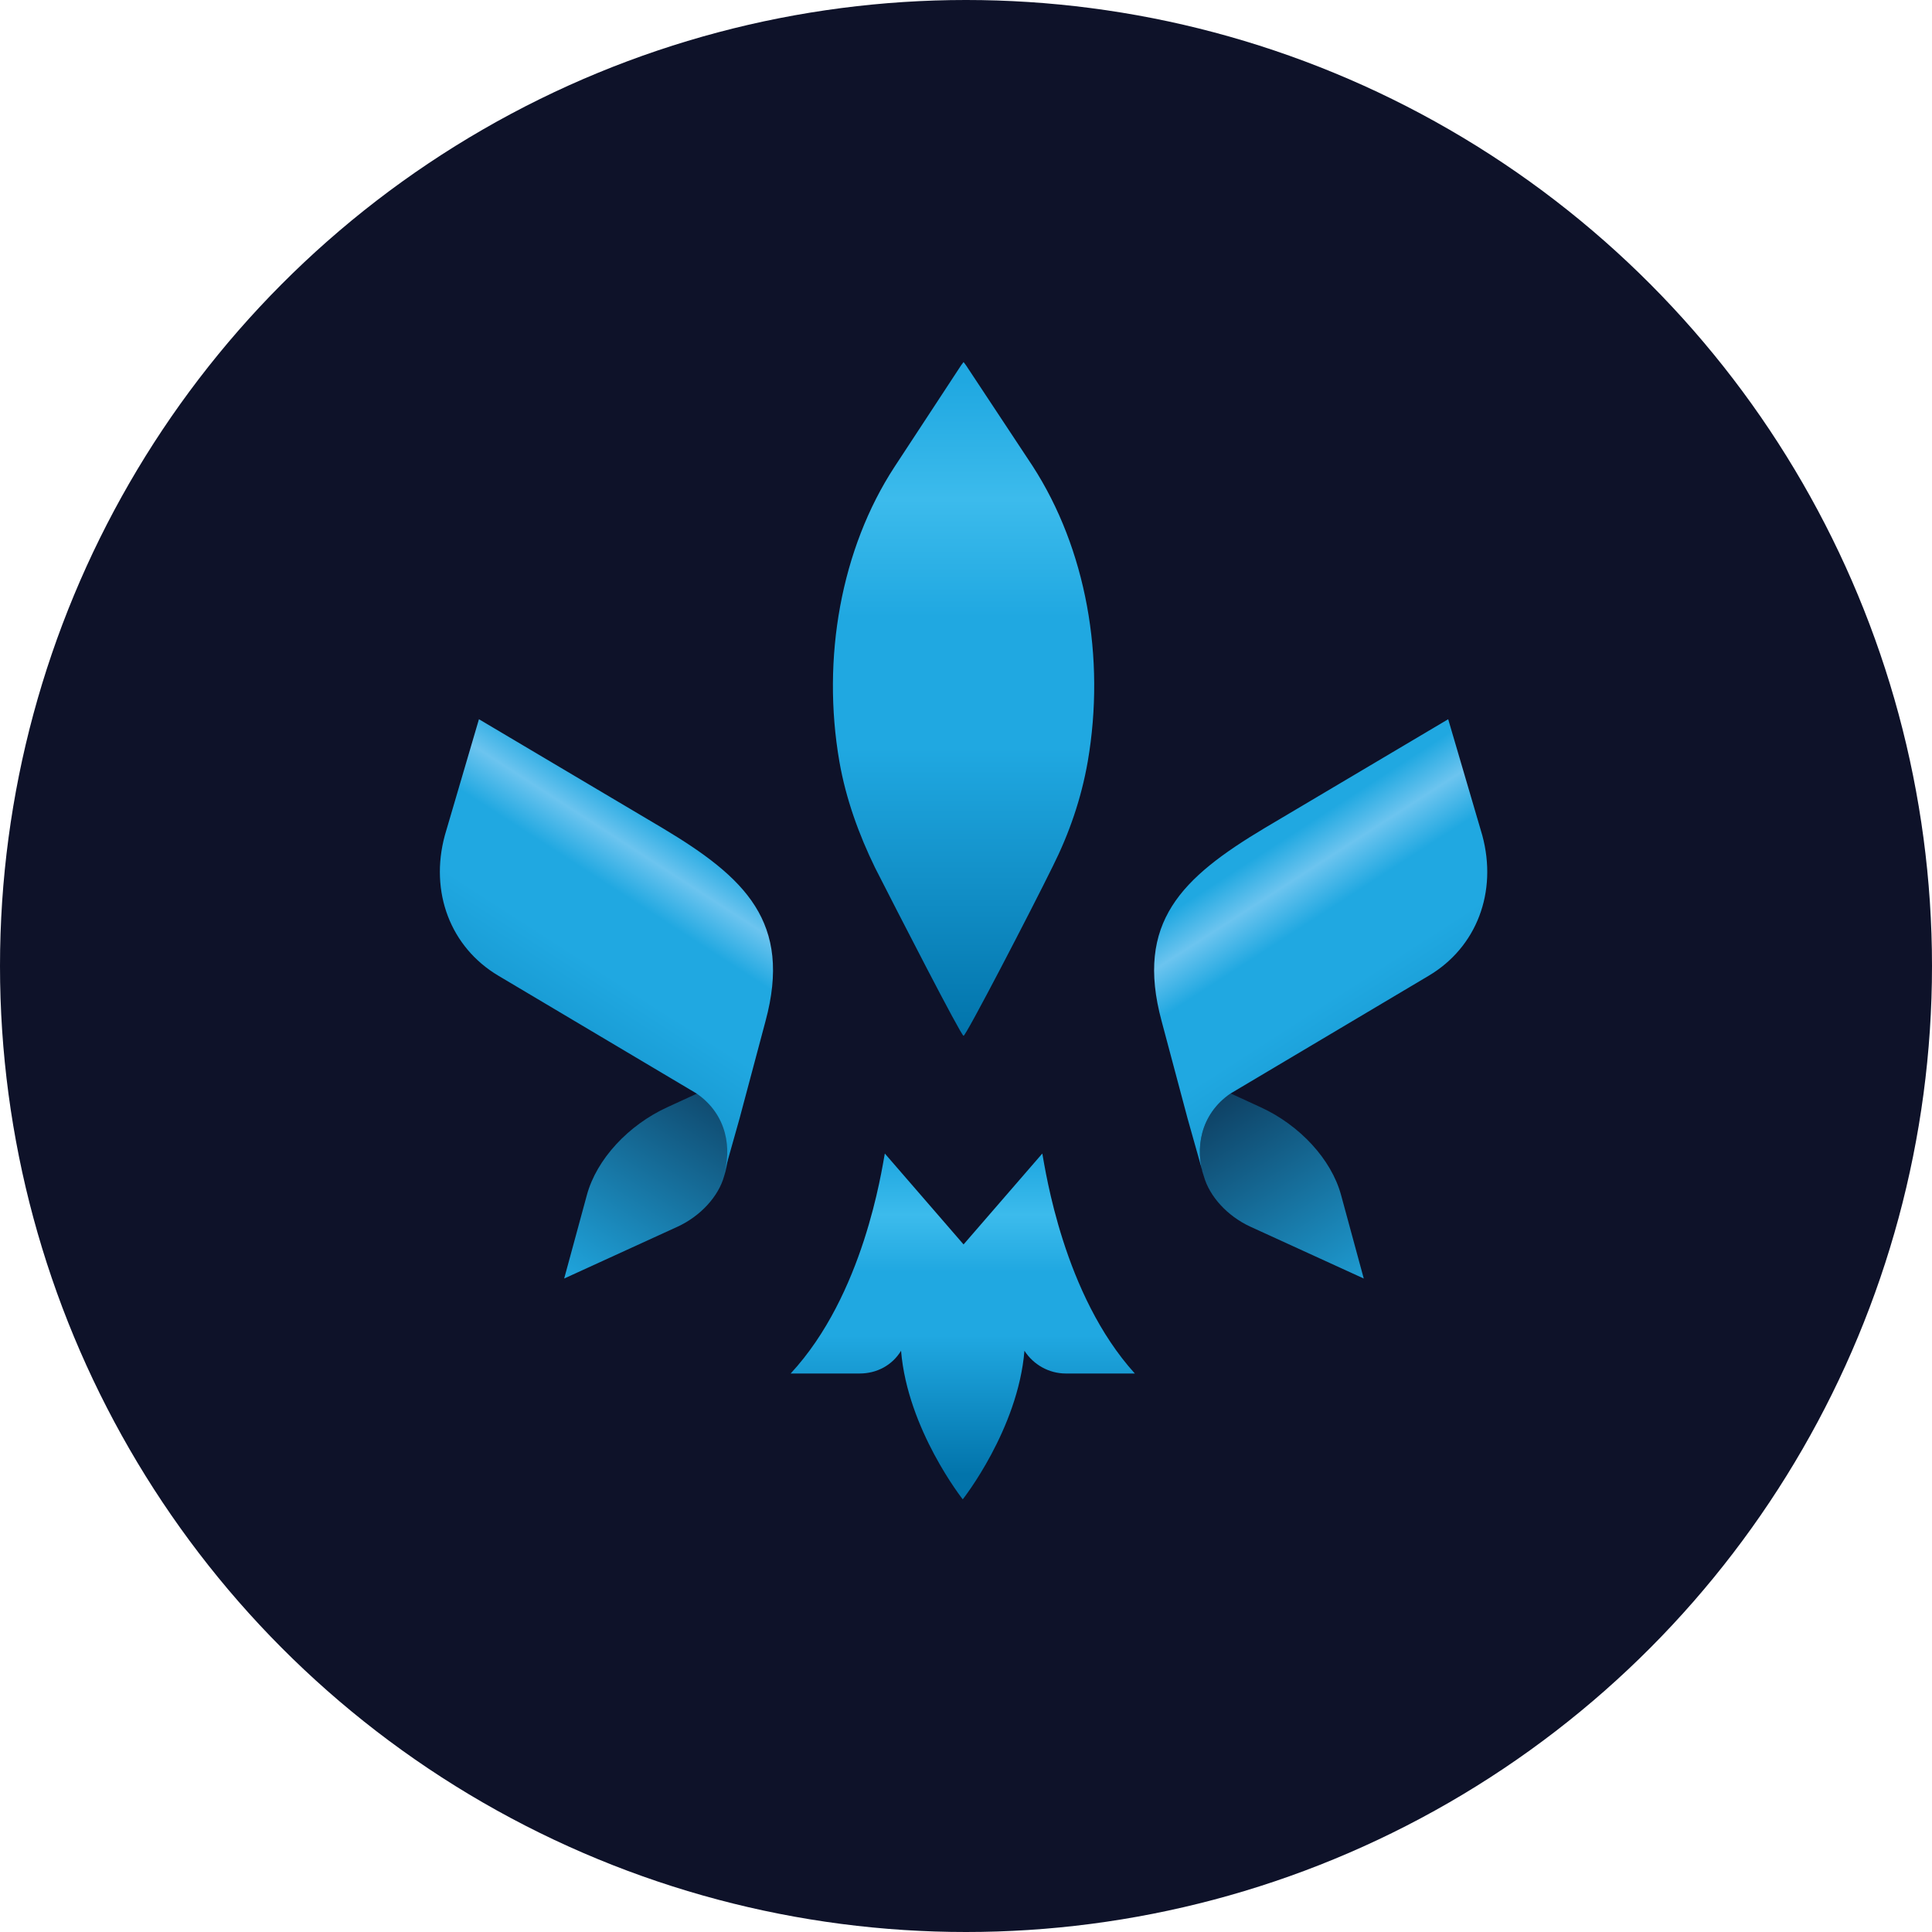
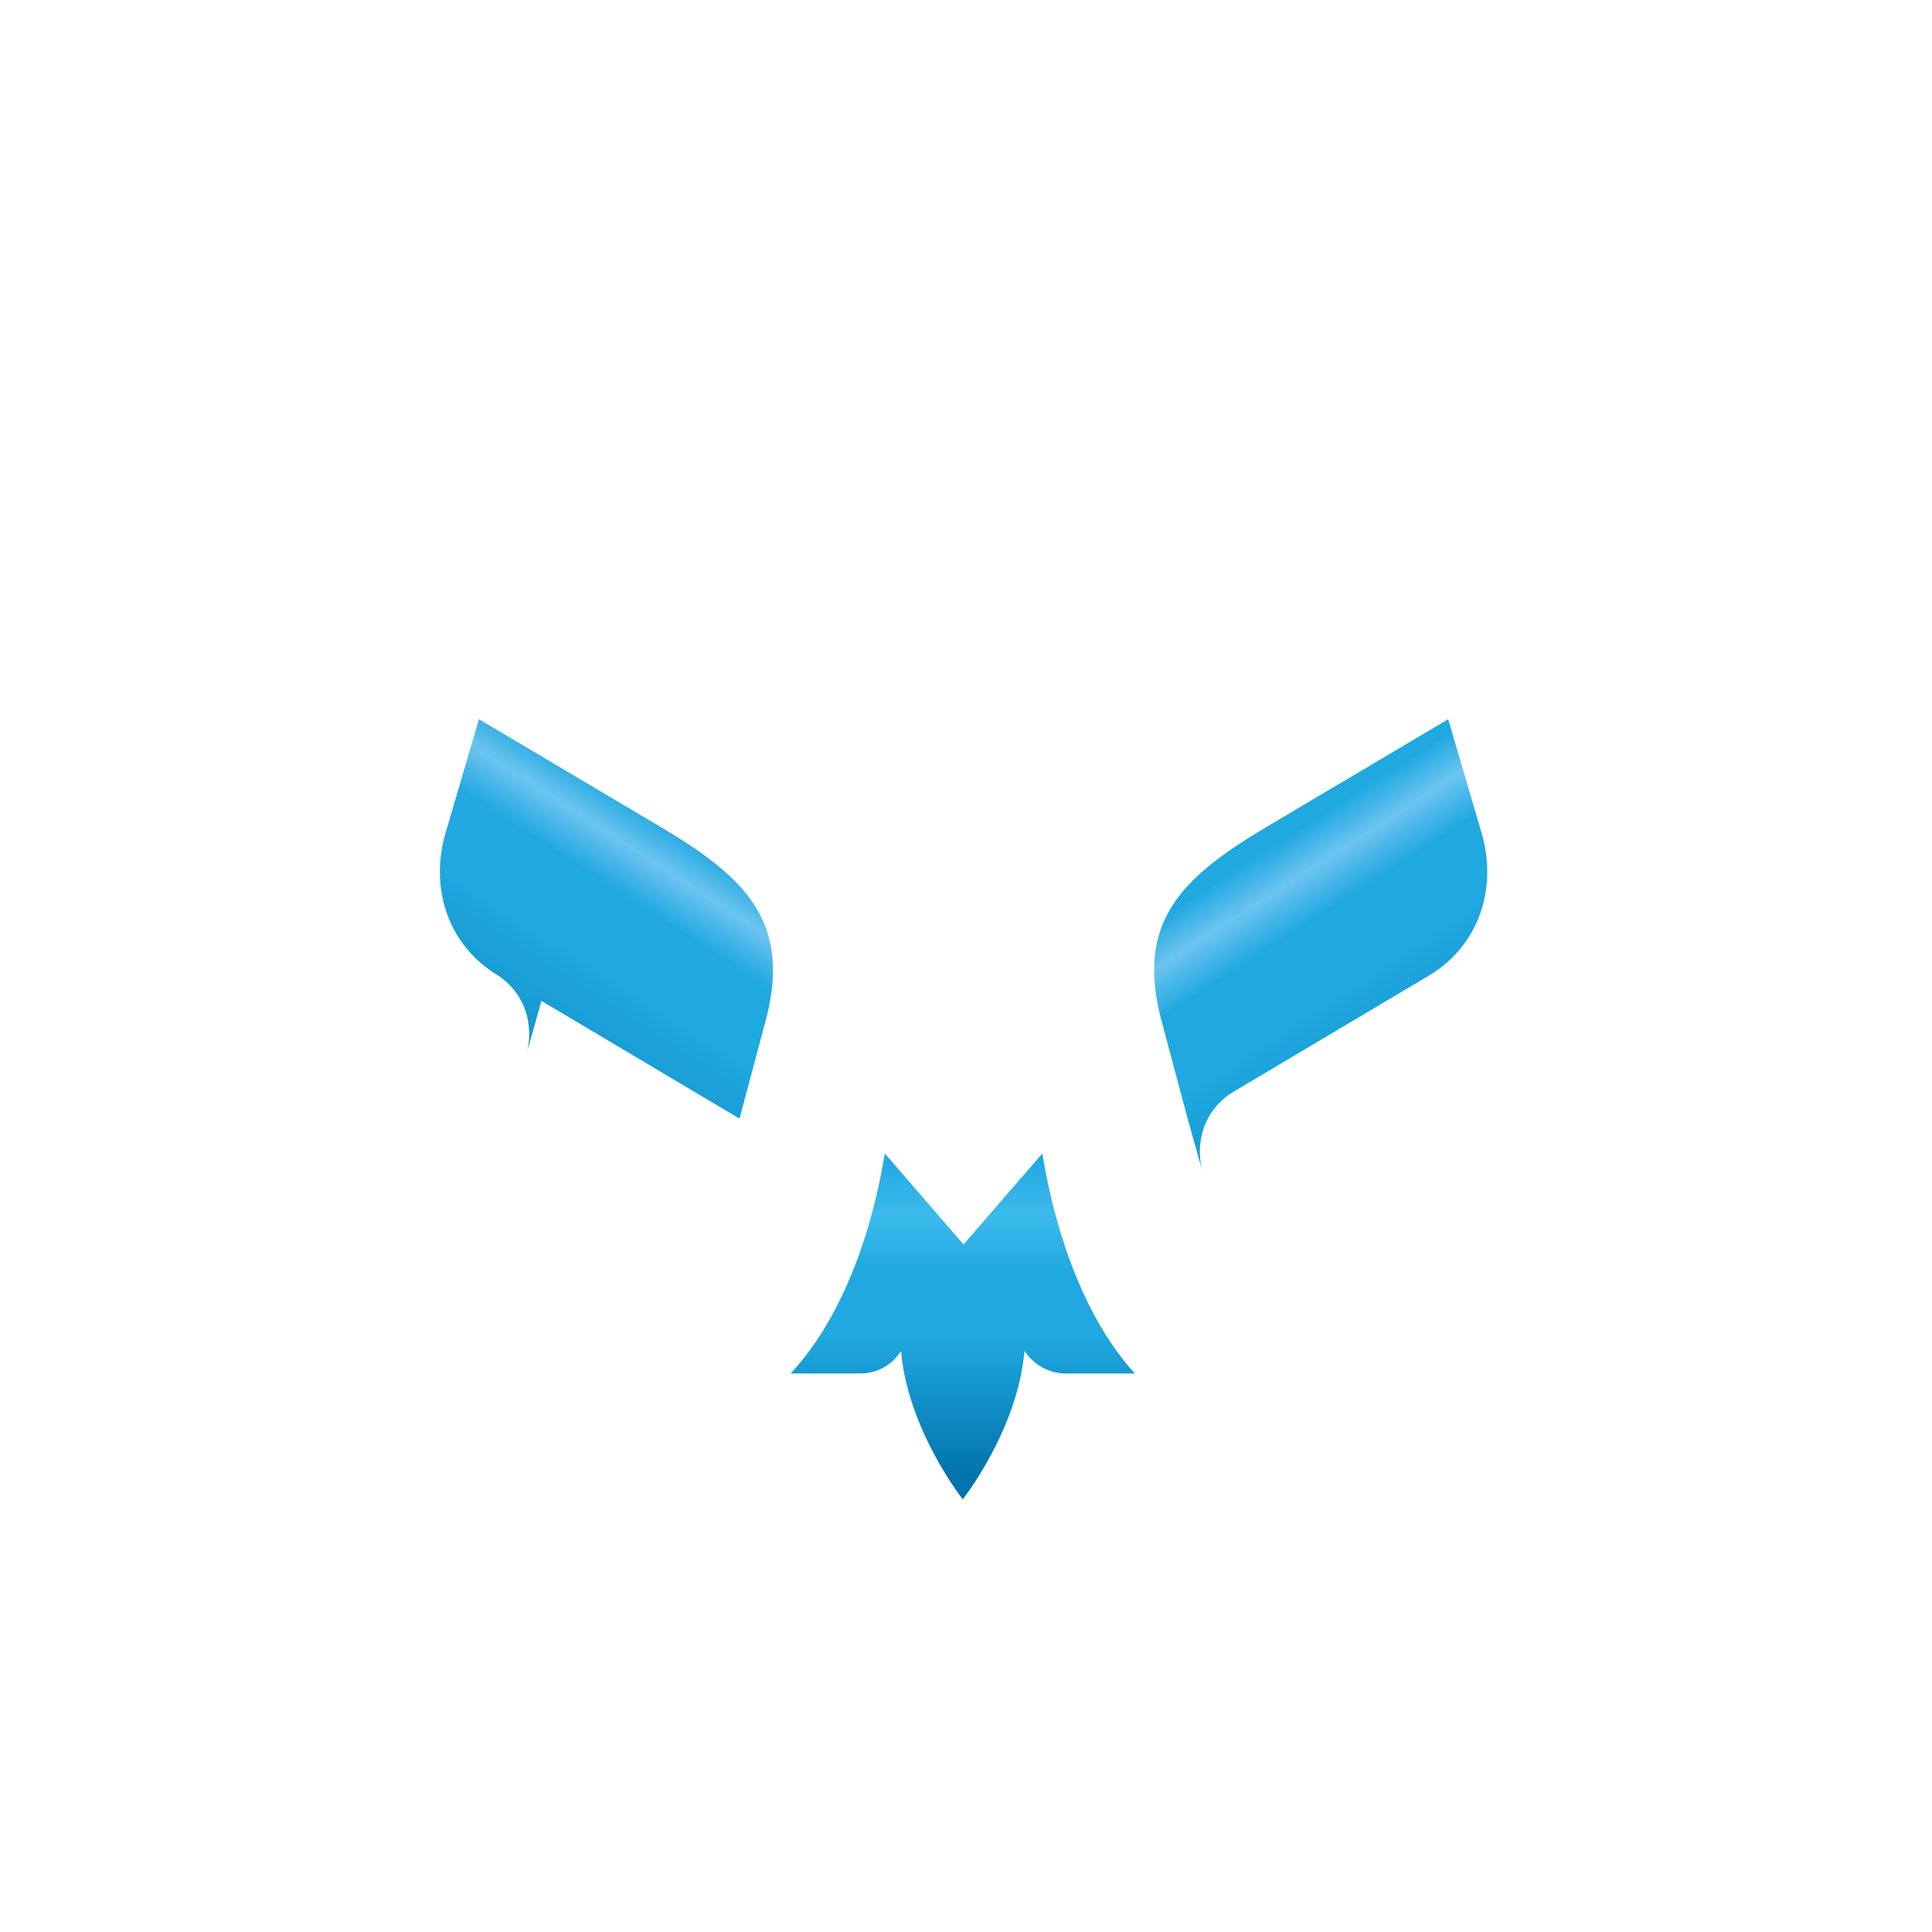
<svg xmlns="http://www.w3.org/2000/svg" xmlns:xlink="http://www.w3.org/1999/xlink" id="Layer_1" viewBox="0 0 238 238">
  <defs>
    <style>.cls-1{fill:url(#linear-gradient);}.cls-2{fill:#0e1229;}.cls-3{fill:url(#linear-gradient-3);}.cls-4{fill:url(#linear-gradient-4);}.cls-5{fill:url(#linear-gradient-2);}.cls-6{fill:url(#linear-gradient-6);}.cls-7{fill:url(#linear-gradient-5);}</style>
    <linearGradient id="linear-gradient" x1="23.48" y1="146.35" x2="-5.48" y2="100.58" gradientTransform="translate(71.1 258.95) rotate(.21) scale(1.01 -.99) skewX(2.77)" gradientUnits="userSpaceOnUse">
      <stop offset=".31" stop-color="#0b2e4d" />
      <stop offset="1" stop-color="#20a8e1" />
    </linearGradient>
    <linearGradient id="linear-gradient-2" x1="4.24" y1="158.18" x2="-24.35" y2="112.99" gradientTransform="translate(71.1 258.95) rotate(.21) scale(1.01 -.99) skewX(2.77)" gradientUnits="userSpaceOnUse">
      <stop offset="0" stop-color="#20a8e1" />
      <stop offset=".09" stop-color="#6cc4ef" />
      <stop offset=".19" stop-color="#20a8e1" />
      <stop offset=".36" stop-color="#20a8e1" />
      <stop offset="1" stop-color="#0274ab" />
    </linearGradient>
    <linearGradient id="linear-gradient-3" x1="1492.58" y1="151.97" x2="1463.62" y2="106.19" gradientTransform="translate(1656.5 258.95) rotate(179.79) scale(1.01 .99) skewX(2.77)" xlink:href="#linear-gradient" />
    <linearGradient id="linear-gradient-4" x1="1473.41" y1="163.75" x2="1444.82" y2="118.56" gradientTransform="translate(1656.5 258.95) rotate(179.79) scale(1.01 .99) skewX(2.77)" xlink:href="#linear-gradient-2" />
    <linearGradient id="linear-gradient-5" x1="118.7" y1="193.03" x2="118.7" y2="112.35" gradientTransform="translate(0 240) scale(1 -1)" gradientUnits="userSpaceOnUse">
      <stop offset="0" stop-color="#20a8e1" />
      <stop offset=".18" stop-color="#3cbbec" />
      <stop offset=".36" stop-color="#20a8e1" />
      <stop offset=".56" stop-color="#20a8e1" />
      <stop offset="1" stop-color="#0274ab" />
    </linearGradient>
    <linearGradient id="linear-gradient-6" x1="118.6" y1="97.32" x2="118.6" y2="58.36" xlink:href="#linear-gradient-5" />
  </defs>
-   <circle class="cls-2" cx="119" cy="119" r="119" />
-   <path class="cls-1" d="m85.9,134.7l-3.7,1.7c-4.8,2.2-8.7,6.4-9.9,10.8l-2.8,10.3,14-6.4c2.8-1.3,5-3.7,5.7-6.2,1.1-3.3.5-7.6-3.3-10.2Z" />
-   <path class="cls-5" d="m91.1,137.8l3.2-12c3.3-12.2-2.5-17.7-12.7-23.8l-22.6-13.4-4.2,14.3c-1.9,7,.7,13.8,6.6,17.3l24.4,14.5c3.8,2.6,4.4,6.9,3.3,10.2l2-7.1h0Z" />
-   <path class="cls-3" d="m151.6,134.7l3.7,1.7c4.8,2.2,8.7,6.4,9.9,10.8l2.8,10.3-14-6.4c-2.8-1.3-5-3.7-5.7-6.2-1.1-3.3-.5-7.6,3.3-10.2Z" />
+   <path class="cls-5" d="m91.1,137.8l3.2-12c3.3-12.2-2.5-17.7-12.7-23.8l-22.6-13.4-4.2,14.3c-1.9,7,.7,13.8,6.6,17.3c3.8,2.6,4.4,6.9,3.3,10.2l2-7.1h0Z" />
  <path class="cls-4" d="m146.3,137.8l-3.2-12c-3.3-12.2,2.5-17.7,12.7-23.8l22.6-13.4,4.2,14.3c1.9,7-.7,13.8-6.6,17.3l-24.4,14.5c-3.8,2.6-4.4,6.9-3.3,10.2l-2-7.1h0Z" />
-   <path class="cls-7" d="m103.4,93.8c.8,4.6,2.4,9,4.4,13.1,2.8,5.5,10.6,20.7,10.9,20.7s8.3-15.4,11-20.9c2-4,3.5-8.3,4.3-12.9,2.2-12.8-.2-26.2-6.8-36.4l-8.2-12.4-.3-.4-.3.4-8.2,12.5c-6.6,10.1-9,23.6-6.8,36.3Z" />
  <path class="cls-6" d="m128.4,142.1l-9.7,11.2-9.7-11.2c-.4,2.1-2.6,17.4-11.6,27.1h8.5c2.1,0,4-1,5.1-2.8.8,9.7,7.6,18.3,7.6,18.3,0,0,6.8-8.6,7.6-18.3,1.1,1.7,3,2.8,5.1,2.8h8.5c-8.8-9.7-11-25-11.4-27.1Z" />
</svg>